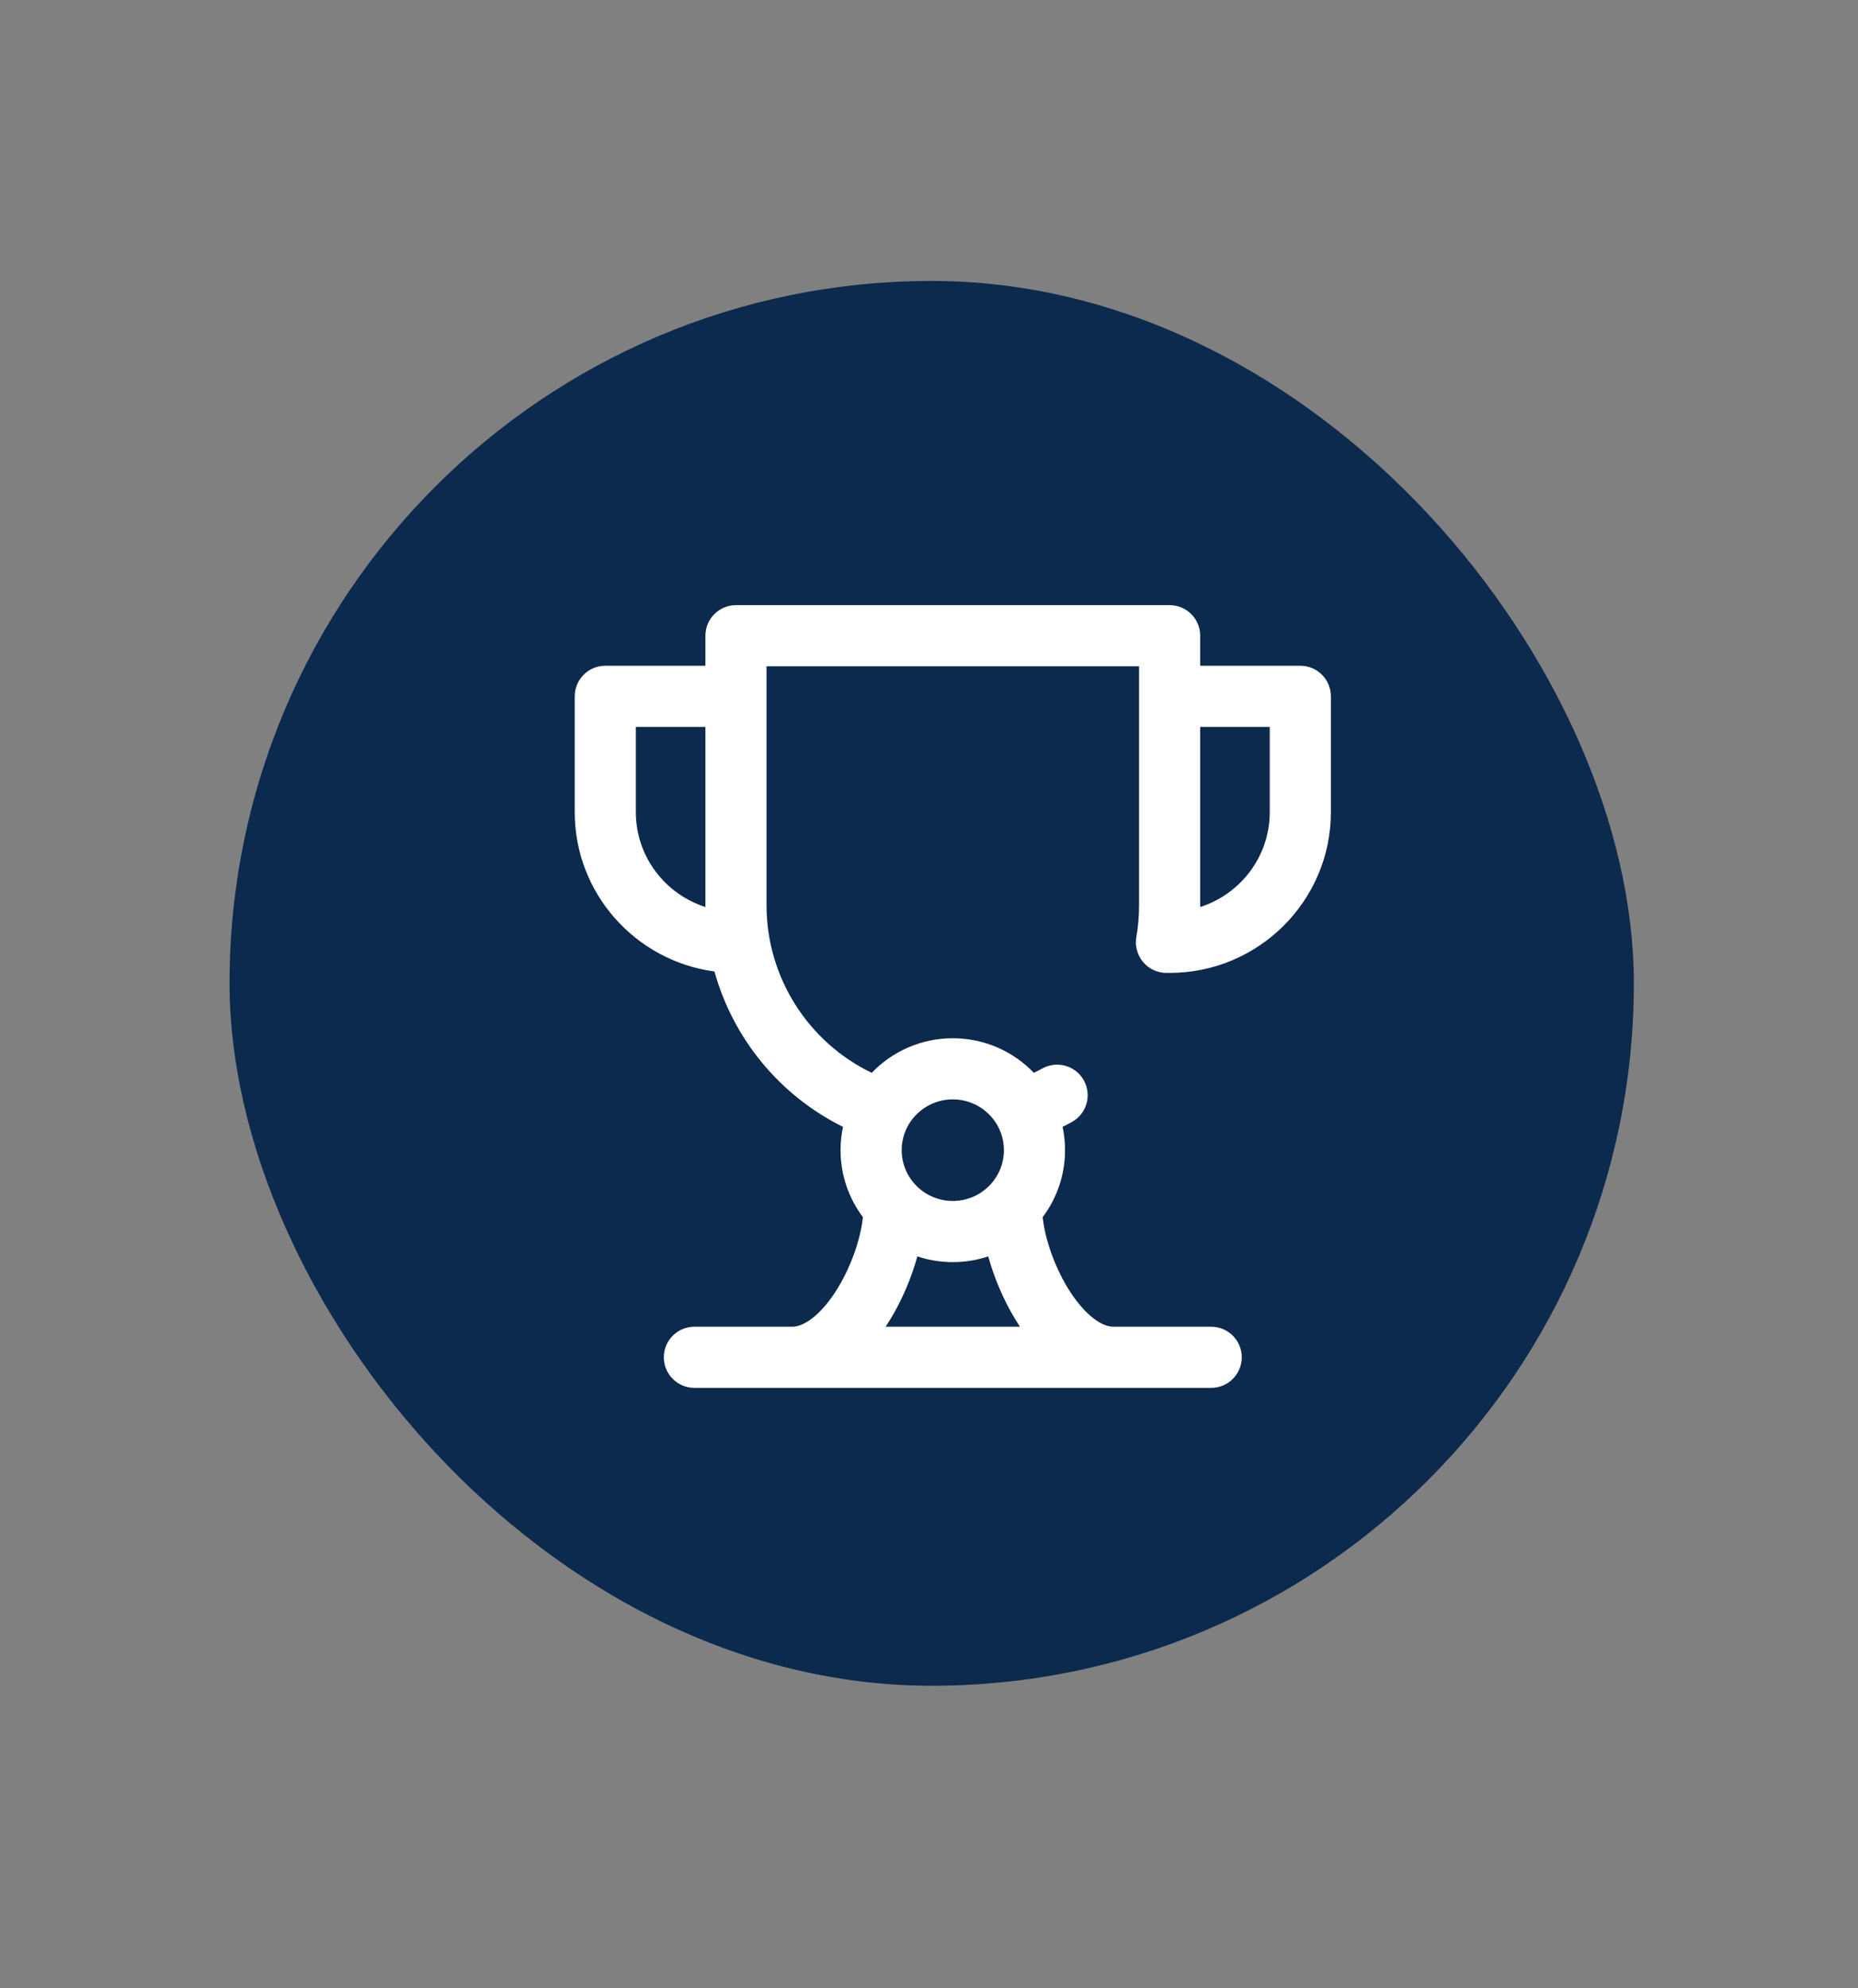
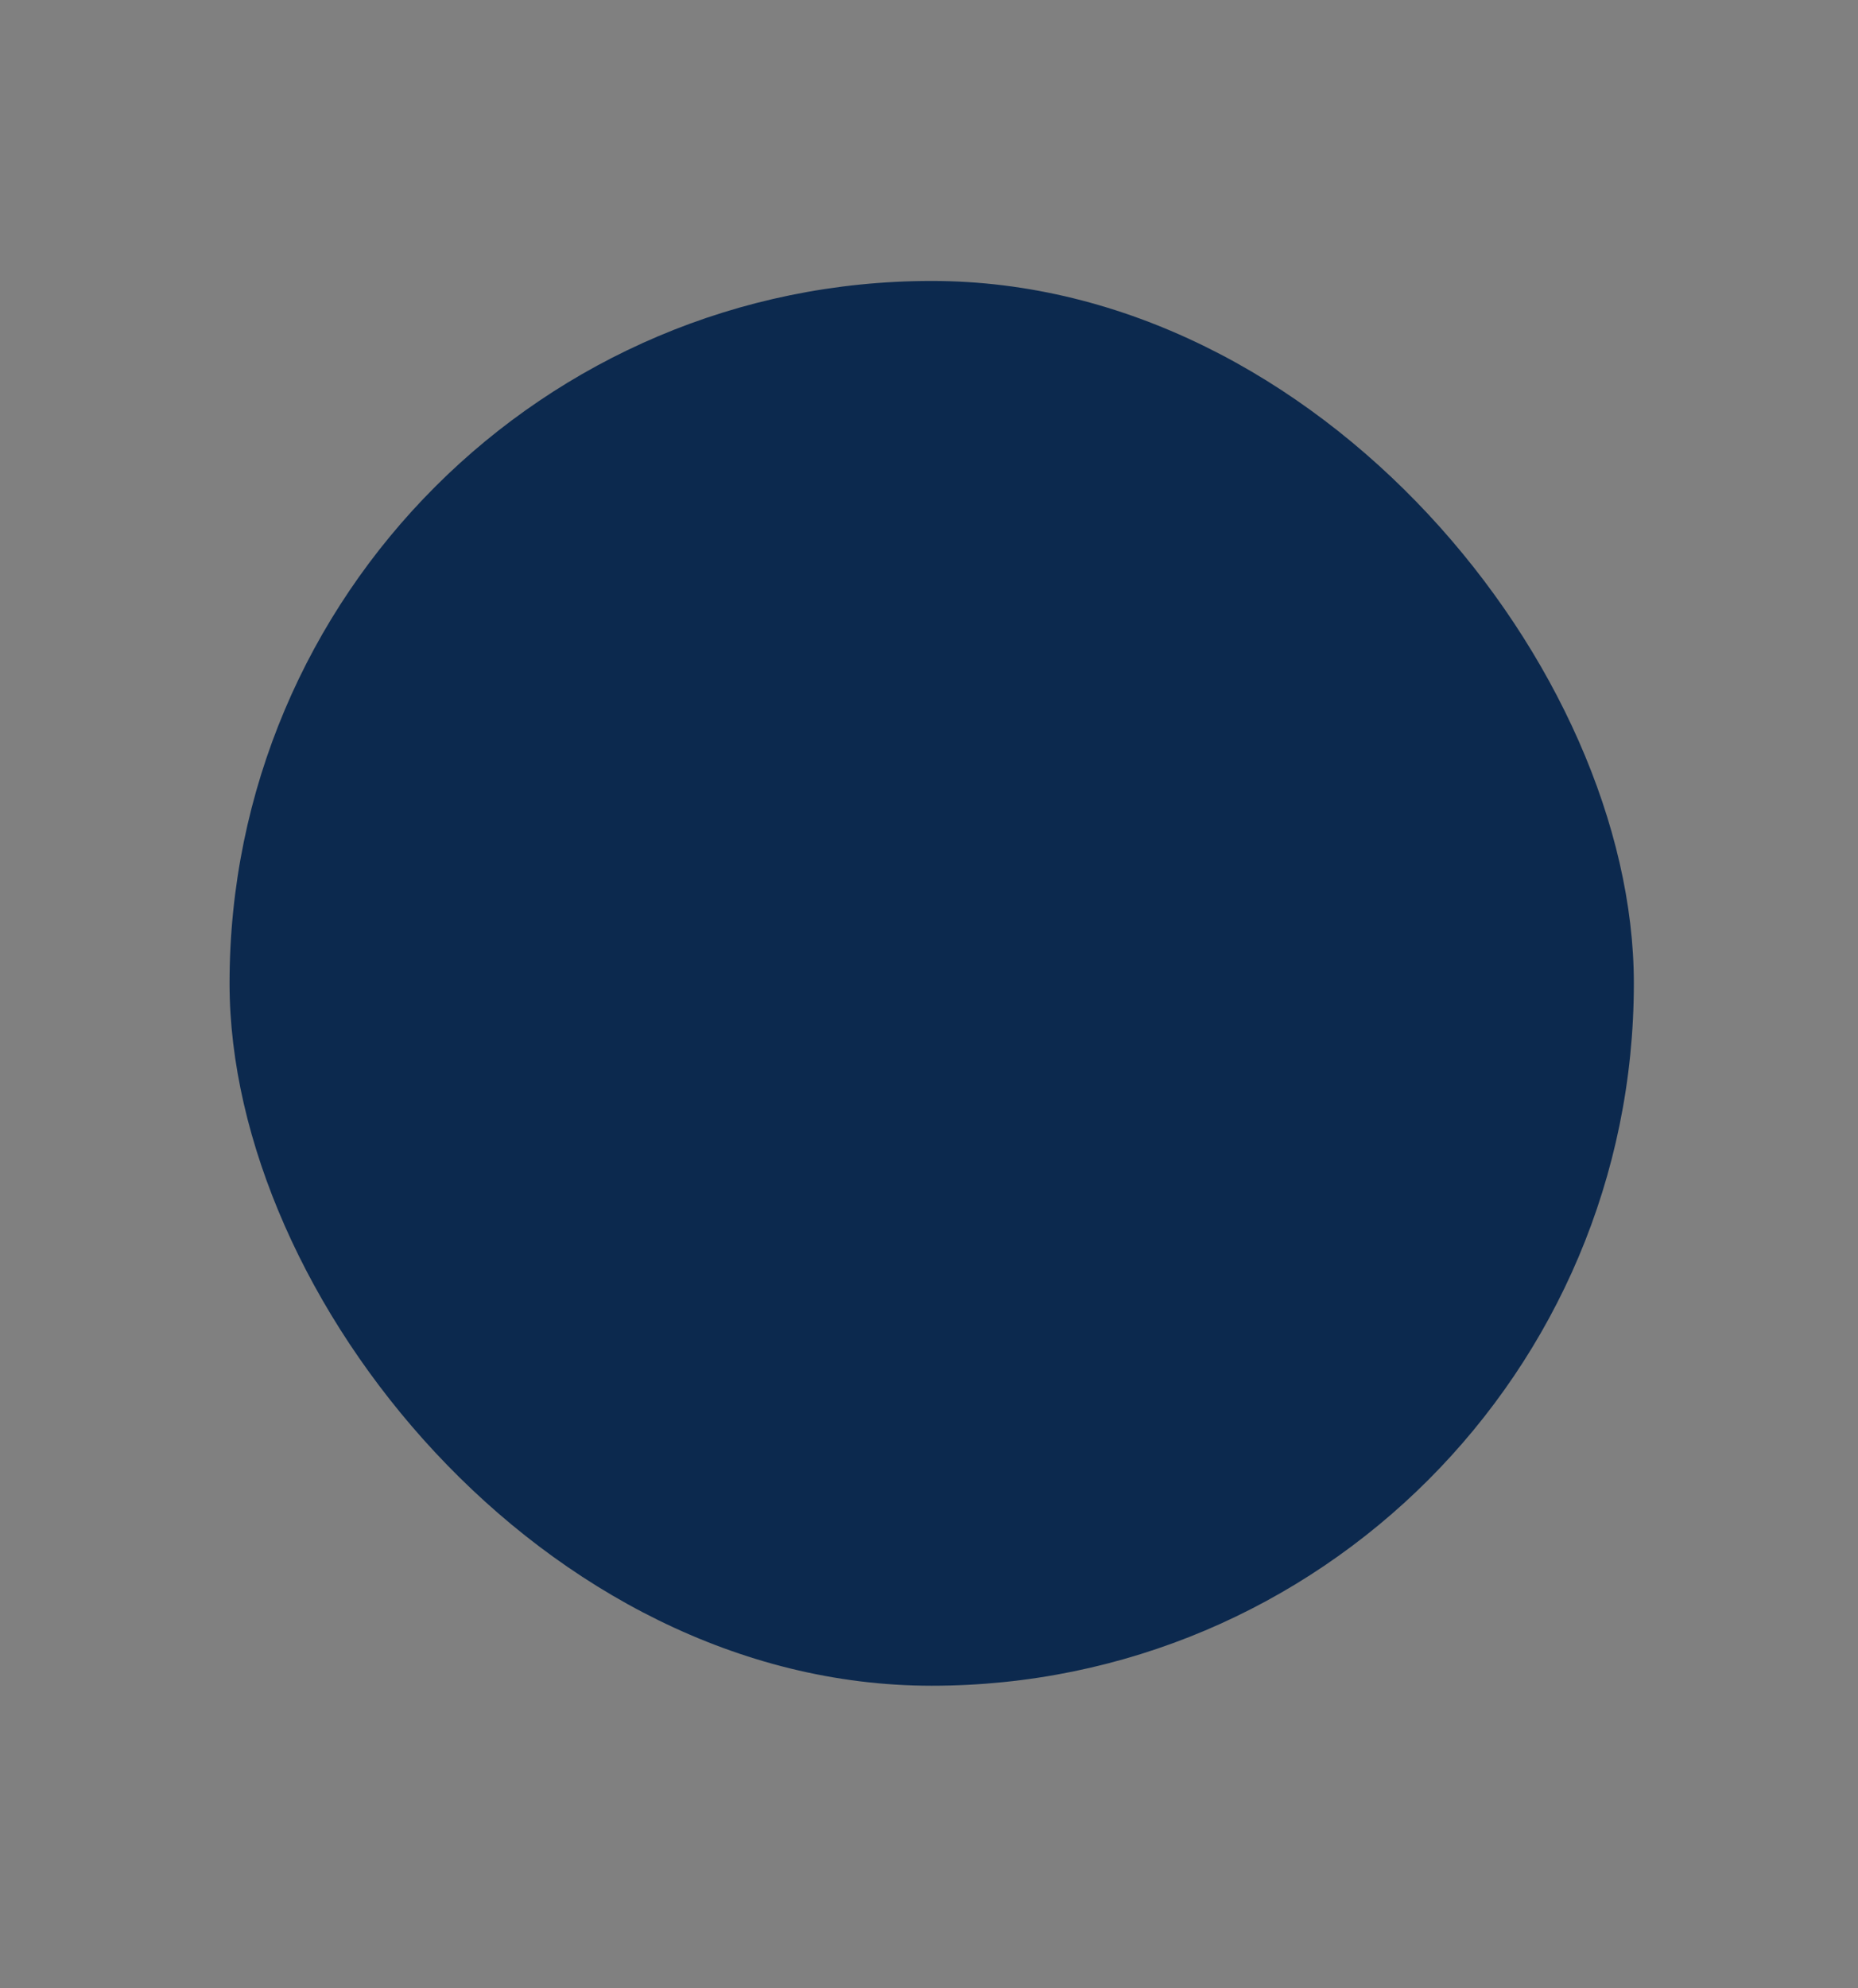
<svg xmlns="http://www.w3.org/2000/svg" width="86" height="92" viewBox="0 0 86 92" fill="none">
  <rect x="0" y="0" width="86" height="92" fill="#808080" stroke="none" />
  <rect x="10.625" y="13" width="65" height="65" rx="32.5" fill="#0C294E" />
-   <path d="M60.187 30.805H55.552V29.415C55.552 28.633 54.919 28 54.138 28H34.065C33.284 28 32.651 28.633 32.651 29.415V30.805H28.016C27.235 30.805 26.602 31.438 26.602 32.22V37.579C26.602 41.344 29.422 44.464 33.069 44.951C33.934 48.057 36.087 50.691 39.02 52.14C38.945 52.488 38.906 52.849 38.906 53.219C38.906 54.38 39.291 55.453 39.941 56.318C39.837 57.32 39.4 58.575 38.789 59.582C38.113 60.696 37.299 61.388 36.665 61.388H32.14C31.359 61.388 30.726 62.021 30.726 62.802C30.726 63.584 31.359 64.217 32.14 64.217H56.063C56.844 64.217 57.477 63.584 57.477 62.802C57.477 62.021 56.844 61.388 56.063 61.388H51.538C50.904 61.388 50.09 60.696 49.414 59.581C48.803 58.575 48.366 57.32 48.262 56.318C48.912 55.453 49.297 54.38 49.297 53.219C49.297 52.849 49.258 52.487 49.183 52.139C49.327 52.068 49.469 51.994 49.61 51.917C50.295 51.541 50.546 50.681 50.17 49.996C49.795 49.311 48.935 49.06 48.25 49.436C48.12 49.507 47.987 49.575 47.853 49.64C46.907 48.654 45.575 48.04 44.102 48.04C42.628 48.04 41.296 48.654 40.35 49.64C37.402 48.221 35.48 45.217 35.48 41.888V30.829H52.723V41.888C52.723 42.383 52.681 42.879 52.597 43.362C52.526 43.773 52.641 44.195 52.91 44.514C53.178 44.833 53.574 45.017 53.992 45.017H54.138C58.253 45.017 61.602 41.68 61.602 37.579V32.22C61.602 31.438 60.968 30.805 60.187 30.805ZM40.994 61.388C41.066 61.278 41.138 61.165 41.208 61.05C41.755 60.148 42.187 59.131 42.461 58.134C42.977 58.306 43.528 58.398 44.102 58.398C44.675 58.398 45.227 58.306 45.742 58.134C46.016 59.131 46.448 60.148 46.995 61.05C47.065 61.165 47.137 61.278 47.209 61.388H40.994ZM44.102 50.869C45.406 50.869 46.467 51.923 46.467 53.219C46.467 54.515 45.406 55.569 44.102 55.569C42.797 55.569 41.736 54.515 41.736 53.219C41.736 51.923 42.797 50.869 44.102 50.869ZM29.431 37.579V33.634H32.651V41.888C32.651 41.915 32.651 41.942 32.651 41.968C30.785 41.372 29.431 39.63 29.431 37.579ZM58.772 37.579C58.772 39.63 57.418 41.372 55.552 41.968C55.552 41.942 55.552 41.915 55.552 41.888V33.634H58.772V37.579Z" fill="white" />
</svg>